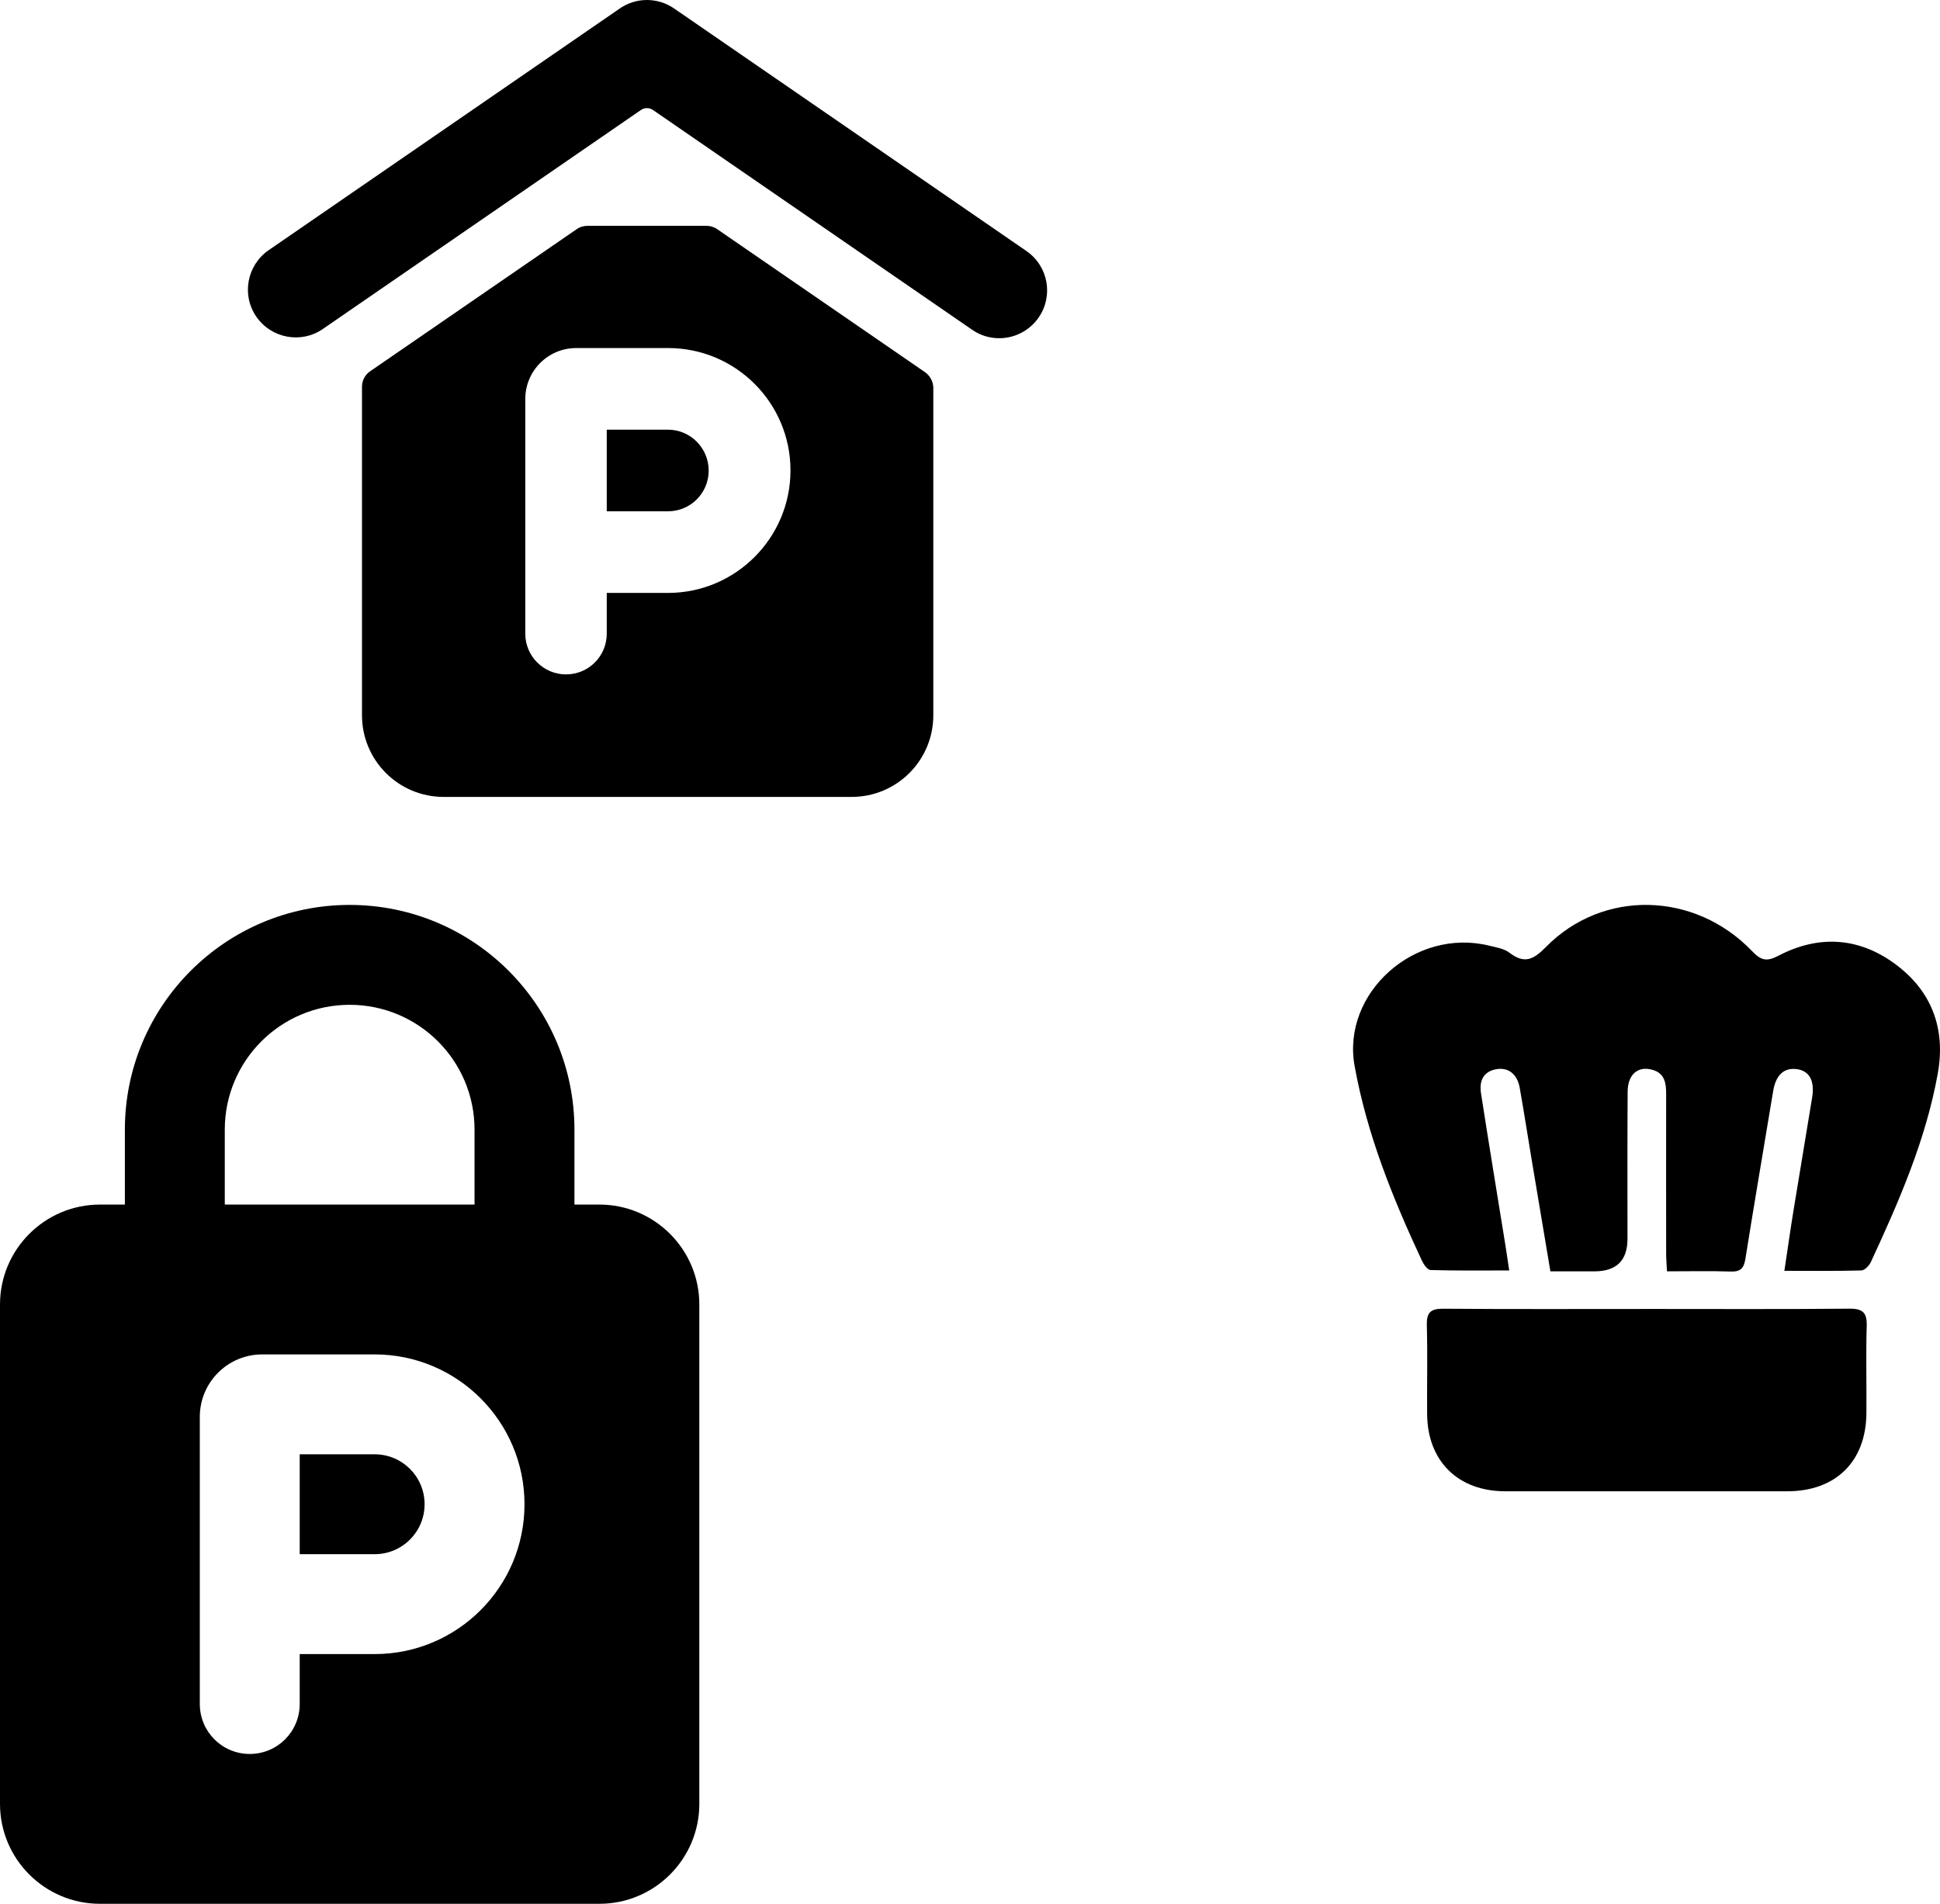
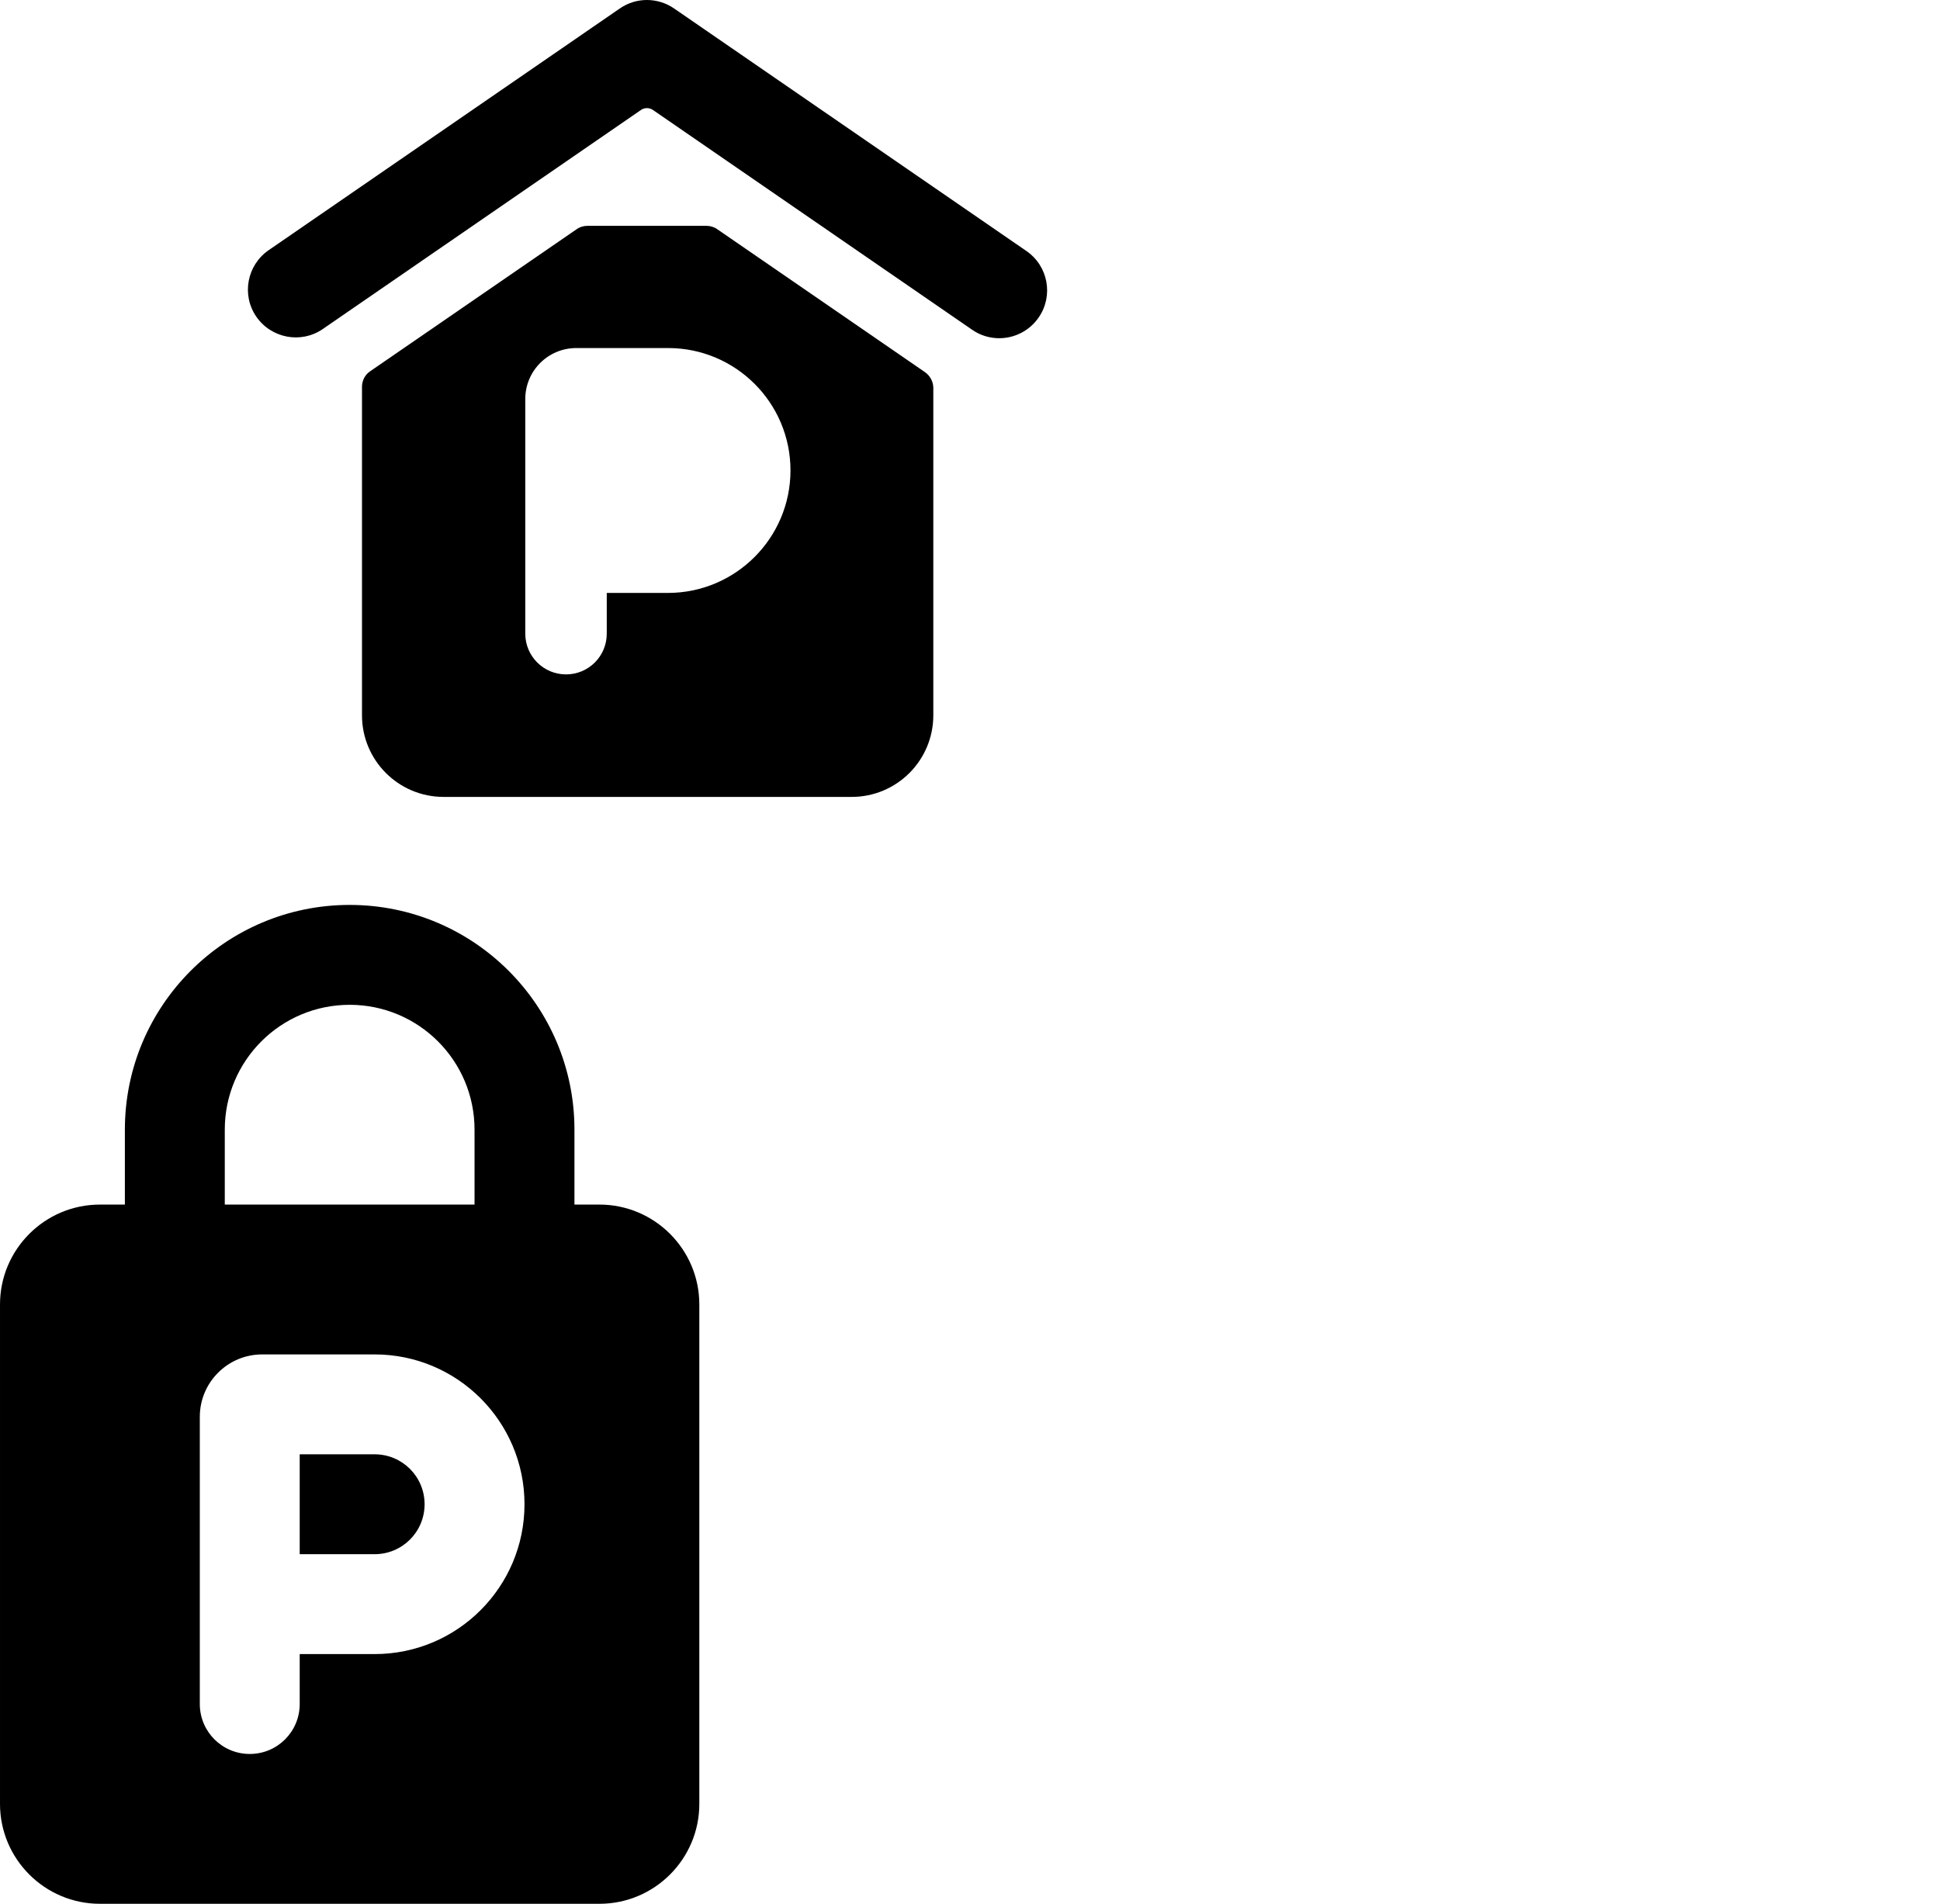
<svg xmlns="http://www.w3.org/2000/svg" id="Calque_1" viewBox="0 0 1242.8 1219.8">
  <g>
    <path d="M592.5,238.4l-133.1-91.6c-2-1.4-4.4-2.1-6.8-2.1h-76.3c-2.4,0-4.8,.7-6.8,2.1l-132.4,91.1c-3.3,2.2-5.2,6-5.2,9.9v210.5c0,28.9,23.4,52.3,52.3,52.3h261.4c28.9,0,52.3-23.4,52.3-52.3V248.3c-.1-3.9-2.1-7.6-5.4-9.9Zm-164.6,141.5h-39.2v26.1c0,14.5-11.7,26.1-26.1,26.1s-26.1-11.7-26.1-26.1V255.7c0-18.1,14.6-32.7,32.7-32.7h58.8c43.3,0,78.4,35.1,78.4,78.4s-35.2,78.5-78.5,78.5Z" />
-     <path d="M427.9,275.3h-39.2v52.3h39.2c14.5,0,26.1-11.7,26.1-26.1s-11.7-26.2-26.1-26.2Z" />
    <path d="M657.5,160.8L431.8,5.4c-10.5-7.2-24.3-7.2-34.7,0L172.1,160.3c-13.9,9.6-17.5,28.7-7.9,42.6,9.6,13.9,28.7,17.5,42.6,7.9L410.7,70.4c2.2-1.5,5.2-1.5,7.5,0l204.6,140.9c5.3,3.7,11.4,5.4,17.3,5.4,9.7,0,19.3-4.6,25.3-13.3,9.6-13.9,6.1-33-7.9-42.6Z" />
  </g>
  <g>
    <path d="M240,931.8h-48v64h48c17.7,0,32-14.3,32-32s-14.3-32-32-32Z" />
    <path d="M384,771.8h-16v-48c0-79.5-64.5-144-144-144s-144,64.5-144,144v48h-16c-35.3,0-64,28.7-64,64v320c0,35.3,28.7,64,64,64H384c35.3,0,64-28.7,64-64v-320c0-35.3-28.7-64-64-64Zm-240-48c0-44.2,35.8-80,80-80s80,35.8,80,80v48H144v-48Zm96,336h-48v32c0,17.7-14.3,32-32,32s-32-14.3-32-32v-184c0-22.1,17.9-40,40-40h72c53,0,96,43,96,96s-43,96-96,96Z" />
  </g>
-   <path d="M993.21,814.57c-4.13-24.6-8.13-48.37-12.1-72.14-2.53-15.15-4.87-30.34-7.56-45.47-1.56-8.79-7.34-13.27-15.03-11.89-8.68,1.57-10.93,7.94-9.76,15.44,5.05,32.6,10.44,65.15,15.69,97.71,.77,4.77,1.44,9.55,2.38,15.8-17.44,0-33.92,.21-50.39-.28-1.94-.06-4.43-3.6-5.56-6.04-18.7-40.07-35.19-80.87-43.1-124.73-8.41-46.67,38.5-88.82,86.33-77.04,4.41,1.09,9.43,1.85,12.84,4.48,9.5,7.31,15.31,4.59,23.32-3.57,36.44-37.17,95.45-35.79,132.25,2.68,5.77,6.03,9.35,6.72,16.98,2.74,25.3-13.18,50.79-11.85,73.98,4.97,23.91,17.33,33.13,41.68,27.88,70.71-7.68,42.51-24.82,81.79-42.86,120.68-1.07,2.32-3.95,5.33-6.07,5.39-15.92,.45-31.86,.25-49.33,.25,2.07-13.72,3.83-26.22,5.85-38.67,3.92-24.19,8.05-48.34,11.96-72.53,1.73-10.7-1.88-17.03-9.91-18.05-8.32-1.05-13.41,3.9-15.11,14.21-5.9,35.77-12.05,71.5-17.75,107.3-.96,6-3.03,8.38-9.34,8.18-13.33-.44-26.68-.13-40.91-.13-.21-4.45-.52-7.93-.52-11.41-.04-34.03-.06-68.07,0-102.1,.01-6.97-.84-13.35-8.75-15.6-9.34-2.66-15.86,2.91-15.93,14.09-.2,31.42-.09,62.83-.1,94.25q0,20.78-21.25,20.78c-9.1,0-18.2,0-28.16,0Z" />
-   <path d="M1055.16,838.68c43.18,0,86.37,.22,129.55-.18,8.66-.08,11.39,2.55,11.14,11.15-.56,18.63-.03,37.29-.2,55.94-.28,30.88-19.68,49.9-50.7,49.91-60.2,.02-120.39,.02-180.59,0-30.32-.01-49.89-19.3-50.12-49.49-.14-18.97,.33-37.96-.19-56.92-.22-8.18,2.45-10.63,10.58-10.56,43.51,.34,87.02,.16,130.53,.16Z" />
</svg>